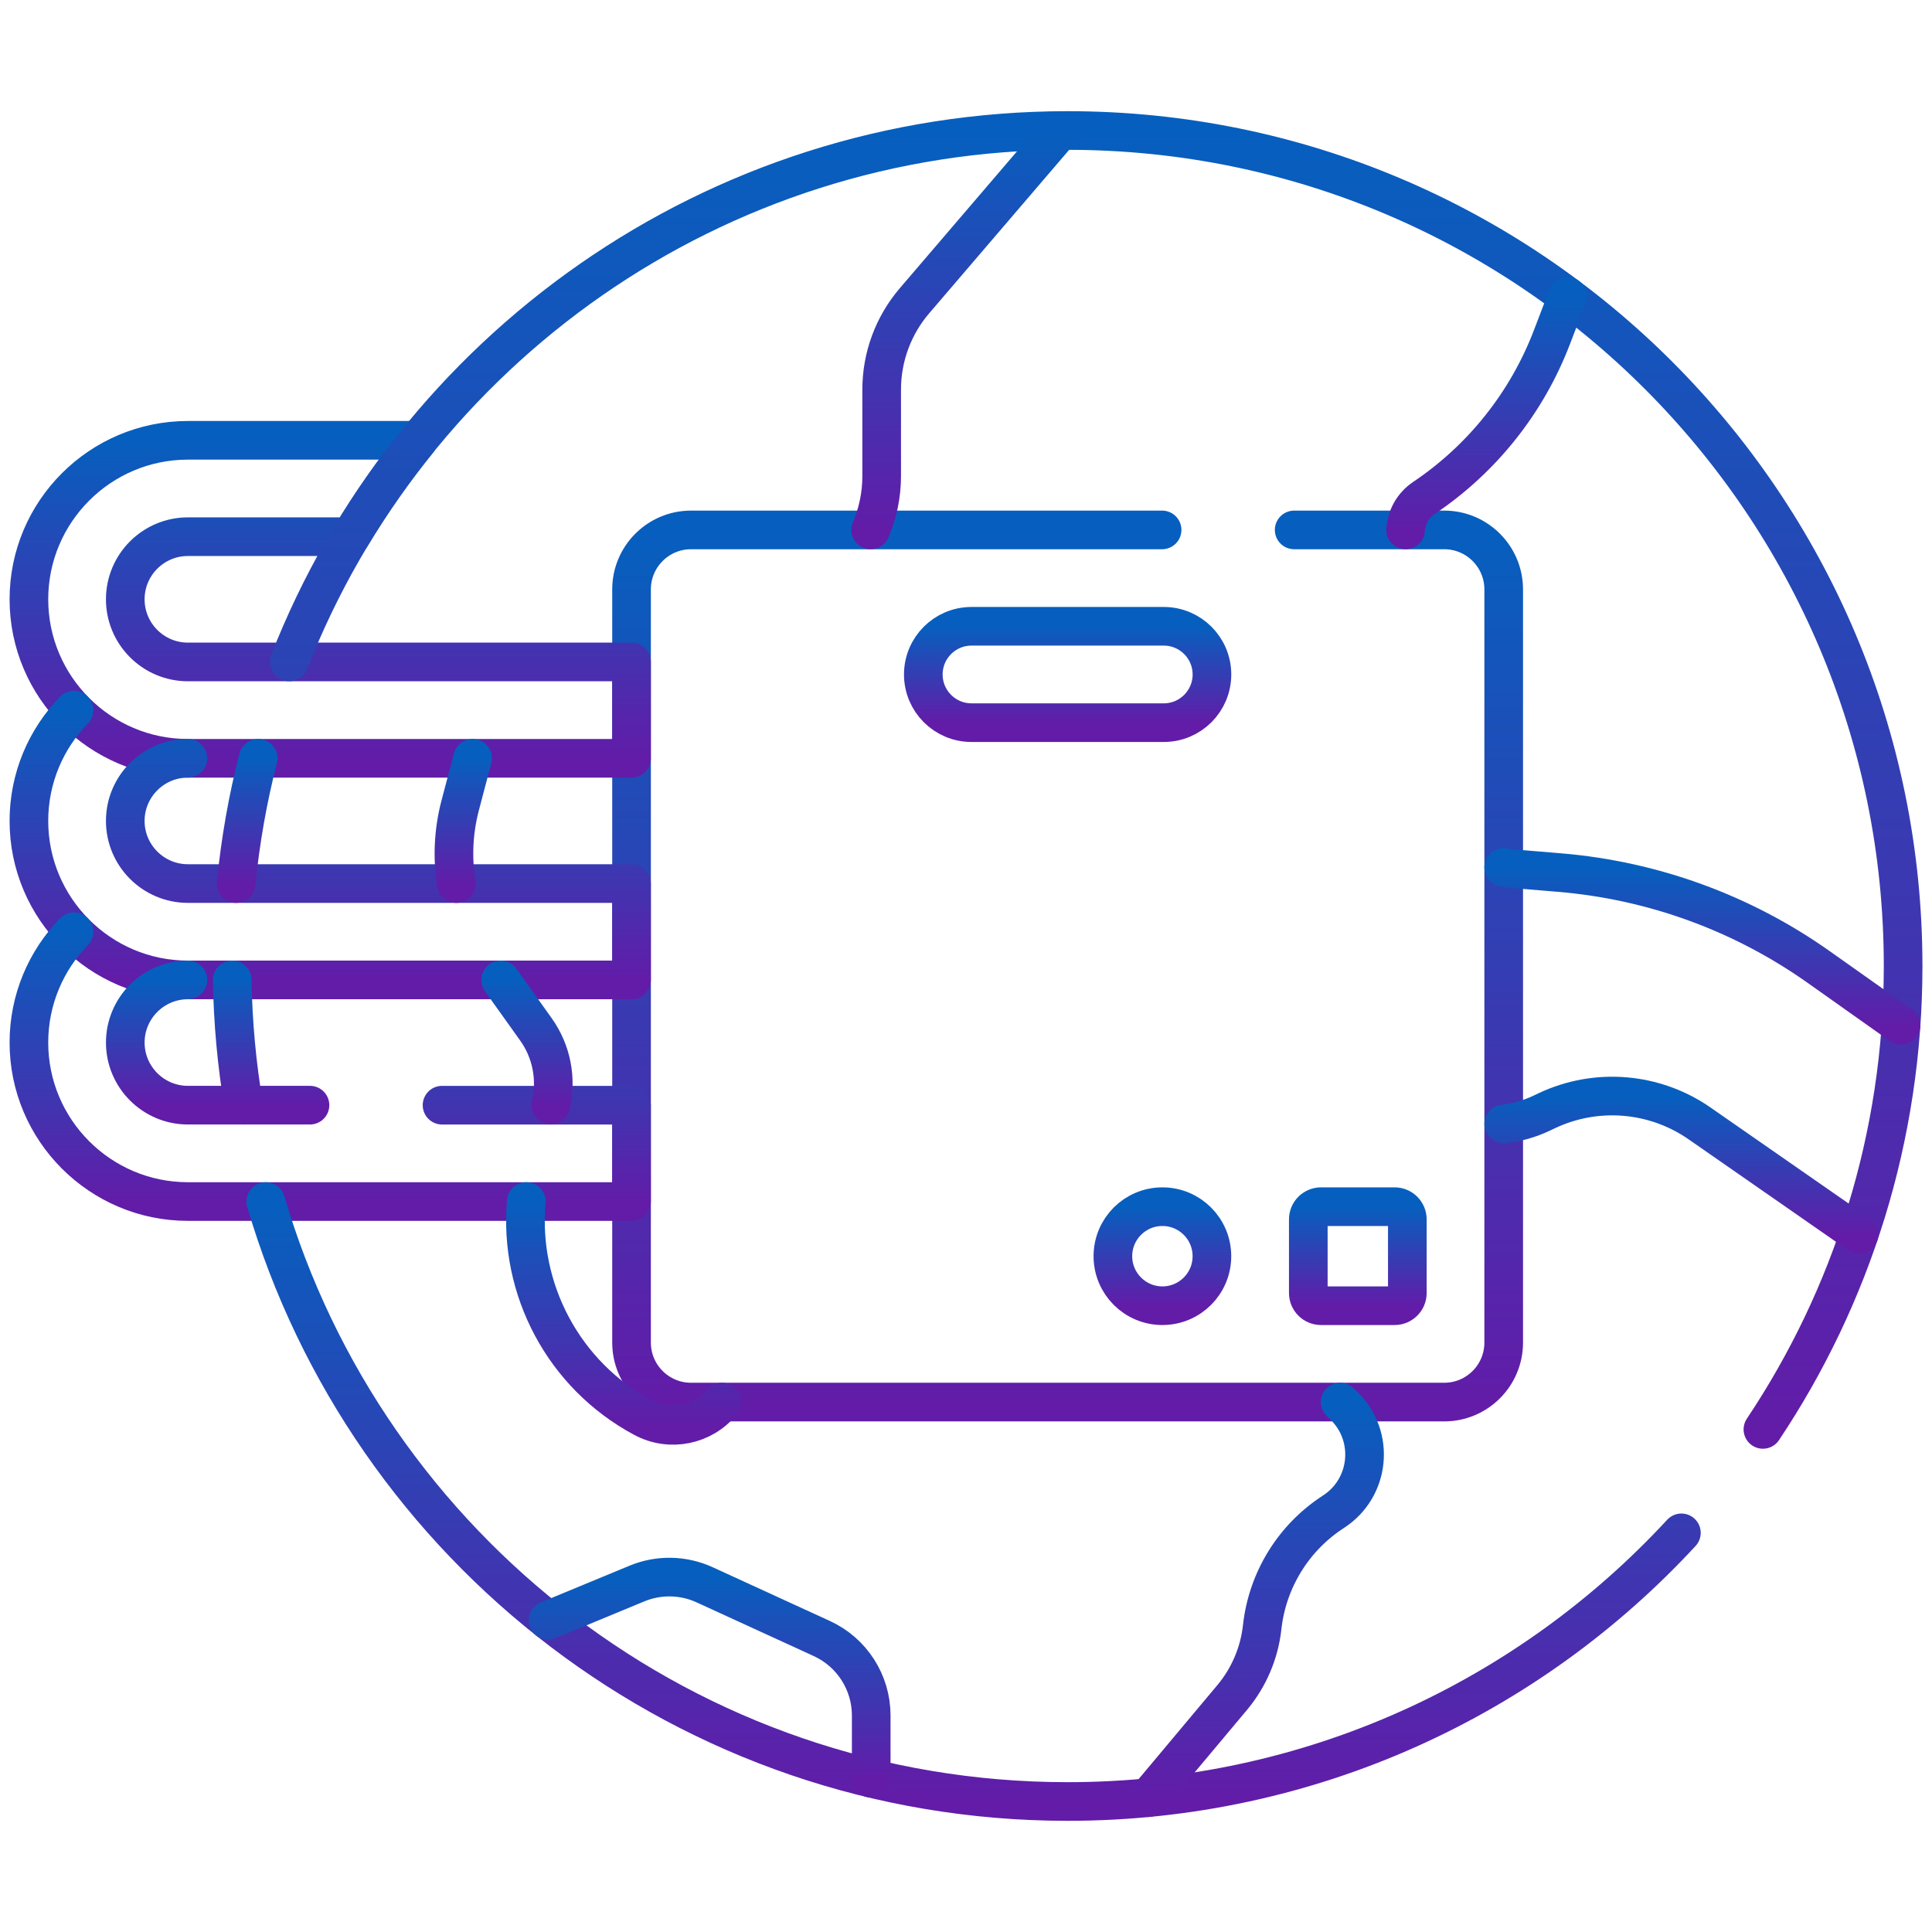
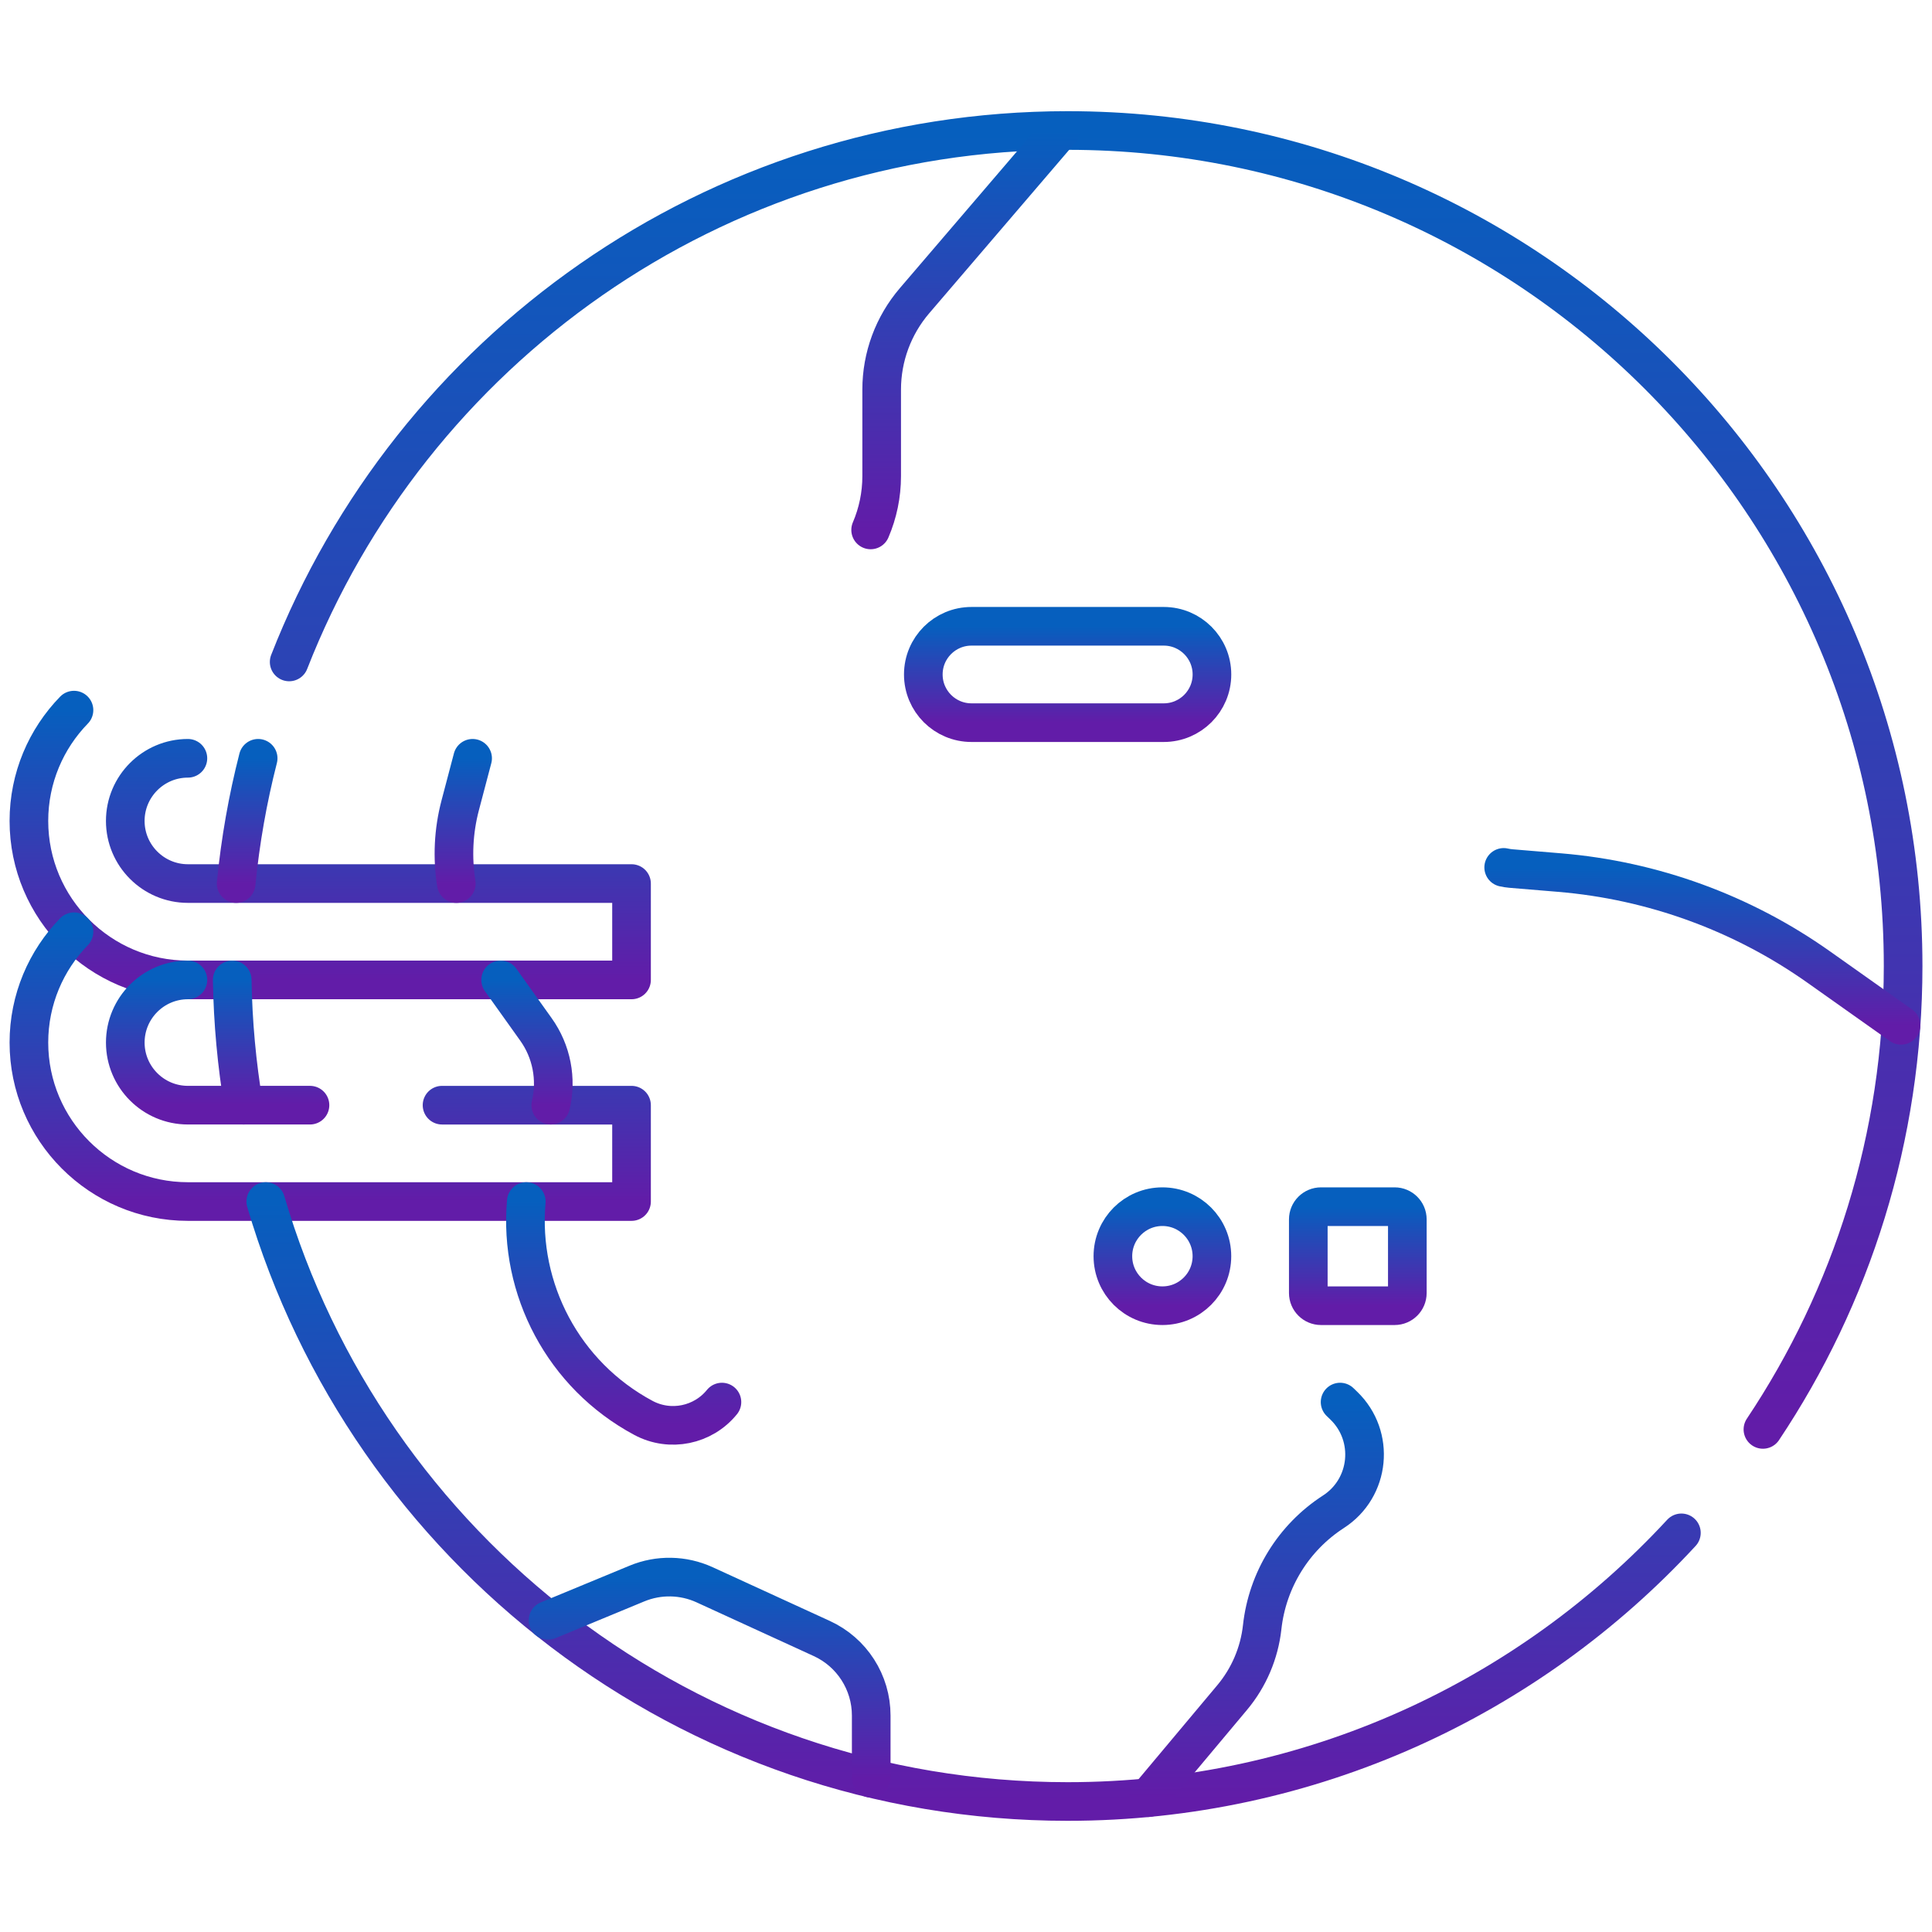
<svg xmlns="http://www.w3.org/2000/svg" width="150" height="150" viewBox="0 0 150 150" fill="none">
  <mask id="mask0_190_2993" style="mask-type:luminance" maskUnits="userSpaceOnUse" x="0" y="0" width="150" height="150">
    <path d="M0 1.52588e-05H150V150H0V1.52588e-05Z" fill="white" />
  </mask>
  <g mask="url(#mask0_190_2993)">
-     <path d="M100.479 41.143H112.127C114.678 41.143 116.747 43.212 116.747 45.763V104.237C116.747 106.788 114.678 108.857 112.127 108.857H53.653C51.102 108.857 49.033 106.788 49.033 104.237V45.763C49.033 43.212 51.102 41.143 53.653 41.143H90.225" stroke="url(#paint0_linear_190_2993)" stroke-width="3" stroke-miterlimit="10" stroke-linecap="round" stroke-linejoin="round" />
    <path d="M102.563 101.375H108.279C108.824 101.375 109.265 100.933 109.265 100.389V94.673C109.265 94.128 108.824 93.686 108.279 93.686H102.563C102.018 93.686 101.576 94.128 101.576 94.673V100.389C101.576 100.933 102.018 101.375 102.563 101.375Z" stroke="url(#paint1_linear_190_2993)" stroke-width="3" stroke-miterlimit="10" stroke-linecap="round" stroke-linejoin="round" />
    <path d="M94.093 97.531C94.093 99.654 92.372 101.375 90.249 101.375C88.126 101.375 86.404 99.654 86.404 97.531C86.404 95.407 88.126 93.686 90.249 93.686C92.372 93.686 94.093 95.407 94.093 97.531Z" stroke="url(#paint2_linear_190_2993)" stroke-width="3" stroke-miterlimit="10" stroke-linecap="round" stroke-linejoin="round" />
    <path d="M90.354 48.625H75.427C73.36 48.625 71.686 50.3 71.686 52.366C71.686 54.432 73.36 56.107 75.427 56.107H90.354C92.42 56.107 94.095 54.432 94.095 52.366C94.095 50.3 92.42 48.625 90.354 48.625Z" stroke="url(#paint3_linear_190_2993)" stroke-width="3" stroke-miterlimit="10" stroke-linecap="round" stroke-linejoin="round" />
-     <path d="M49.032 51.393H14.588C11.907 51.393 9.726 49.212 9.726 46.53C9.726 43.849 11.907 41.668 14.588 41.668H27.229C28.801 39.048 30.553 36.549 32.467 34.186H14.588C7.782 34.186 2.244 39.724 2.244 46.53C2.244 53.337 7.782 58.874 14.588 58.874H49.032V51.393Z" stroke="url(#paint4_linear_190_2993)" stroke-width="3" stroke-miterlimit="10" stroke-linecap="round" stroke-linejoin="round" />
    <path d="M5.744 55.134C3.579 57.359 2.244 60.395 2.244 63.737C2.244 70.543 7.782 76.081 14.588 76.081H49.032V68.599H14.588C11.907 68.599 9.726 66.418 9.726 63.737C9.726 61.056 11.907 58.874 14.588 58.874" stroke="url(#paint5_linear_190_2993)" stroke-width="3" stroke-miterlimit="10" stroke-linecap="round" stroke-linejoin="round" />
    <path d="M24.067 85.805H14.589C11.908 85.805 9.727 83.624 9.727 80.943C9.727 78.262 11.908 76.081 14.589 76.081" stroke="url(#paint6_linear_190_2993)" stroke-width="3" stroke-miterlimit="10" stroke-linecap="round" stroke-linejoin="round" />
    <path d="M5.744 72.34C3.579 74.565 2.244 77.601 2.244 80.943C2.244 87.75 7.782 93.287 14.588 93.287H49.032V85.806H34.32" stroke="url(#paint7_linear_190_2993)" stroke-width="3" stroke-miterlimit="10" stroke-linecap="round" stroke-linejoin="round" />
    <path d="M136.873 110.979C143.749 100.683 147.758 88.31 147.758 75C147.758 39.174 118.715 10.132 82.89 10.132C55.393 10.132 31.892 27.24 22.451 51.393" stroke="url(#paint8_linear_190_2993)" stroke-width="3" stroke-miterlimit="10" stroke-linecap="round" stroke-linejoin="round" />
    <path d="M20.635 93.287C28.53 120.209 53.414 139.868 82.889 139.868C101.729 139.868 118.692 131.837 130.543 119.011" stroke="url(#paint9_linear_190_2993)" stroke-width="3" stroke-miterlimit="10" stroke-linecap="round" stroke-linejoin="round" />
    <path d="M18.029 76.081C18.084 79.388 18.385 82.636 18.916 85.805" stroke="url(#paint10_linear_190_2993)" stroke-width="3" stroke-miterlimit="10" stroke-linecap="round" stroke-linejoin="round" />
    <path d="M20.043 58.874C19.235 62.03 18.66 65.278 18.334 68.599" stroke="url(#paint11_linear_190_2993)" stroke-width="3" stroke-miterlimit="10" stroke-linecap="round" stroke-linejoin="round" />
    <path d="M67.596 41.143C68.155 39.839 68.453 38.421 68.453 36.967V30.243C68.453 27.715 69.357 25.27 71.001 23.35L82.317 10.135" stroke="url(#paint12_linear_190_2993)" stroke-width="3" stroke-miterlimit="10" stroke-linecap="round" stroke-linejoin="round" />
    <path d="M116.746 67.345C116.928 67.387 117.116 67.416 117.309 67.433L121.086 67.747C128.326 68.351 135.271 70.882 141.201 75.078L147.596 79.605" stroke="url(#paint13_linear_190_2993)" stroke-width="3" stroke-miterlimit="10" stroke-linecap="round" stroke-linejoin="round" />
-     <path d="M121.701 23.019L120.486 26.192C118.541 31.271 115.074 35.624 110.56 38.657C109.681 39.247 109.191 40.179 109.127 41.143" stroke="url(#paint14_linear_190_2993)" stroke-width="3" stroke-miterlimit="10" stroke-linecap="round" stroke-linejoin="round" />
-     <path d="M144.339 95.833L131.959 87.225C128.461 84.793 123.929 84.418 120.079 86.242L119.695 86.424C118.754 86.87 117.758 87.153 116.746 87.272" stroke="url(#paint15_linear_190_2993)" stroke-width="3" stroke-miterlimit="10" stroke-linecap="round" stroke-linejoin="round" />
    <path d="M104.045 108.857L104.332 109.134C106.779 111.498 106.386 115.525 103.529 117.371C100.432 119.374 98.4 122.664 97.996 126.33C97.775 128.345 96.962 130.249 95.659 131.803L89.152 139.569" stroke="url(#paint16_linear_190_2993)" stroke-width="3" stroke-miterlimit="10" stroke-linecap="round" stroke-linejoin="round" />
    <path d="M67.641 138.065V133.192C67.641 130.621 66.142 128.286 63.805 127.214L54.707 123.043C53.045 122.281 51.141 122.246 49.452 122.945L42.549 125.802" stroke="url(#paint17_linear_190_2993)" stroke-width="3" stroke-miterlimit="10" stroke-linecap="round" stroke-linejoin="round" />
    <path d="M40.861 93.287C40.266 100.08 43.736 106.755 49.954 110.085C52.028 111.196 54.585 110.665 56.051 108.857" stroke="url(#paint18_linear_190_2993)" stroke-width="3" stroke-miterlimit="10" stroke-linecap="round" stroke-linejoin="round" />
    <path d="M38.869 76.081L41.611 79.923C42.831 81.632 43.243 83.779 42.76 85.805" stroke="url(#paint19_linear_190_2993)" stroke-width="3" stroke-miterlimit="10" stroke-linecap="round" stroke-linejoin="round" />
    <path d="M36.693 58.874L35.732 62.52C35.202 64.528 35.109 66.597 35.428 68.599" stroke="url(#paint20_linear_190_2993)" stroke-width="3" stroke-miterlimit="10" stroke-linecap="round" stroke-linejoin="round" />
  </g>
  <defs>
    <linearGradient id="paint0_linear_190_2993" x1="82.89" y1="108.857" x2="82.89" y2="41.143" gradientUnits="userSpaceOnUse">
      <stop stop-color="#621CA8" />
      <stop offset="1" stop-color="#065FBE" />
    </linearGradient>
    <linearGradient id="paint1_linear_190_2993" x1="105.421" y1="101.375" x2="105.421" y2="93.686" gradientUnits="userSpaceOnUse">
      <stop stop-color="#621CA8" />
      <stop offset="1" stop-color="#065FBE" />
    </linearGradient>
    <linearGradient id="paint2_linear_190_2993" x1="90.249" y1="101.375" x2="90.249" y2="93.686" gradientUnits="userSpaceOnUse">
      <stop stop-color="#621CA8" />
      <stop offset="1" stop-color="#065FBE" />
    </linearGradient>
    <linearGradient id="paint3_linear_190_2993" x1="82.89" y1="56.107" x2="82.89" y2="48.625" gradientUnits="userSpaceOnUse">
      <stop stop-color="#621CA8" />
      <stop offset="1" stop-color="#065FBE" />
    </linearGradient>
    <linearGradient id="paint4_linear_190_2993" x1="25.638" y1="58.874" x2="25.638" y2="34.186" gradientUnits="userSpaceOnUse">
      <stop stop-color="#621CA8" />
      <stop offset="1" stop-color="#065FBE" />
    </linearGradient>
    <linearGradient id="paint5_linear_190_2993" x1="25.638" y1="76.081" x2="25.638" y2="55.134" gradientUnits="userSpaceOnUse">
      <stop stop-color="#621CA8" />
      <stop offset="1" stop-color="#065FBE" />
    </linearGradient>
    <linearGradient id="paint6_linear_190_2993" x1="16.897" y1="85.805" x2="16.897" y2="76.081" gradientUnits="userSpaceOnUse">
      <stop stop-color="#621CA8" />
      <stop offset="1" stop-color="#065FBE" />
    </linearGradient>
    <linearGradient id="paint7_linear_190_2993" x1="25.638" y1="93.287" x2="25.638" y2="72.34" gradientUnits="userSpaceOnUse">
      <stop stop-color="#621CA8" />
      <stop offset="1" stop-color="#065FBE" />
    </linearGradient>
    <linearGradient id="paint8_linear_190_2993" x1="85.104" y1="110.979" x2="85.104" y2="10.132" gradientUnits="userSpaceOnUse">
      <stop stop-color="#621CA8" />
      <stop offset="1" stop-color="#065FBE" />
    </linearGradient>
    <linearGradient id="paint9_linear_190_2993" x1="75.589" y1="139.868" x2="75.589" y2="93.287" gradientUnits="userSpaceOnUse">
      <stop stop-color="#621CA8" />
      <stop offset="1" stop-color="#065FBE" />
    </linearGradient>
    <linearGradient id="paint10_linear_190_2993" x1="18.473" y1="85.805" x2="18.473" y2="76.081" gradientUnits="userSpaceOnUse">
      <stop stop-color="#621CA8" />
      <stop offset="1" stop-color="#065FBE" />
    </linearGradient>
    <linearGradient id="paint11_linear_190_2993" x1="19.188" y1="68.599" x2="19.188" y2="58.874" gradientUnits="userSpaceOnUse">
      <stop stop-color="#621CA8" />
      <stop offset="1" stop-color="#065FBE" />
    </linearGradient>
    <linearGradient id="paint12_linear_190_2993" x1="74.956" y1="41.143" x2="74.956" y2="10.135" gradientUnits="userSpaceOnUse">
      <stop stop-color="#621CA8" />
      <stop offset="1" stop-color="#065FBE" />
    </linearGradient>
    <linearGradient id="paint13_linear_190_2993" x1="132.171" y1="79.605" x2="132.171" y2="67.345" gradientUnits="userSpaceOnUse">
      <stop stop-color="#621CA8" />
      <stop offset="1" stop-color="#065FBE" />
    </linearGradient>
    <linearGradient id="paint14_linear_190_2993" x1="115.414" y1="41.143" x2="115.414" y2="23.019" gradientUnits="userSpaceOnUse">
      <stop stop-color="#621CA8" />
      <stop offset="1" stop-color="#065FBE" />
    </linearGradient>
    <linearGradient id="paint15_linear_190_2993" x1="130.543" y1="95.833" x2="130.543" y2="85.097" gradientUnits="userSpaceOnUse">
      <stop stop-color="#621CA8" />
      <stop offset="1" stop-color="#065FBE" />
    </linearGradient>
    <linearGradient id="paint16_linear_190_2993" x1="97.548" y1="139.569" x2="97.548" y2="108.857" gradientUnits="userSpaceOnUse">
      <stop stop-color="#621CA8" />
      <stop offset="1" stop-color="#065FBE" />
    </linearGradient>
    <linearGradient id="paint17_linear_190_2993" x1="55.095" y1="138.065" x2="55.095" y2="122.445" gradientUnits="userSpaceOnUse">
      <stop stop-color="#621CA8" />
      <stop offset="1" stop-color="#065FBE" />
    </linearGradient>
    <linearGradient id="paint18_linear_190_2993" x1="48.423" y1="110.664" x2="48.423" y2="93.287" gradientUnits="userSpaceOnUse">
      <stop stop-color="#621CA8" />
      <stop offset="1" stop-color="#065FBE" />
    </linearGradient>
    <linearGradient id="paint19_linear_190_2993" x1="40.913" y1="85.805" x2="40.913" y2="76.081" gradientUnits="userSpaceOnUse">
      <stop stop-color="#621CA8" />
      <stop offset="1" stop-color="#065FBE" />
    </linearGradient>
    <linearGradient id="paint20_linear_190_2993" x1="35.969" y1="68.599" x2="35.969" y2="58.874" gradientUnits="userSpaceOnUse">
      <stop stop-color="#621CA8" />
      <stop offset="1" stop-color="#065FBE" />
    </linearGradient>
  </defs>
</svg>